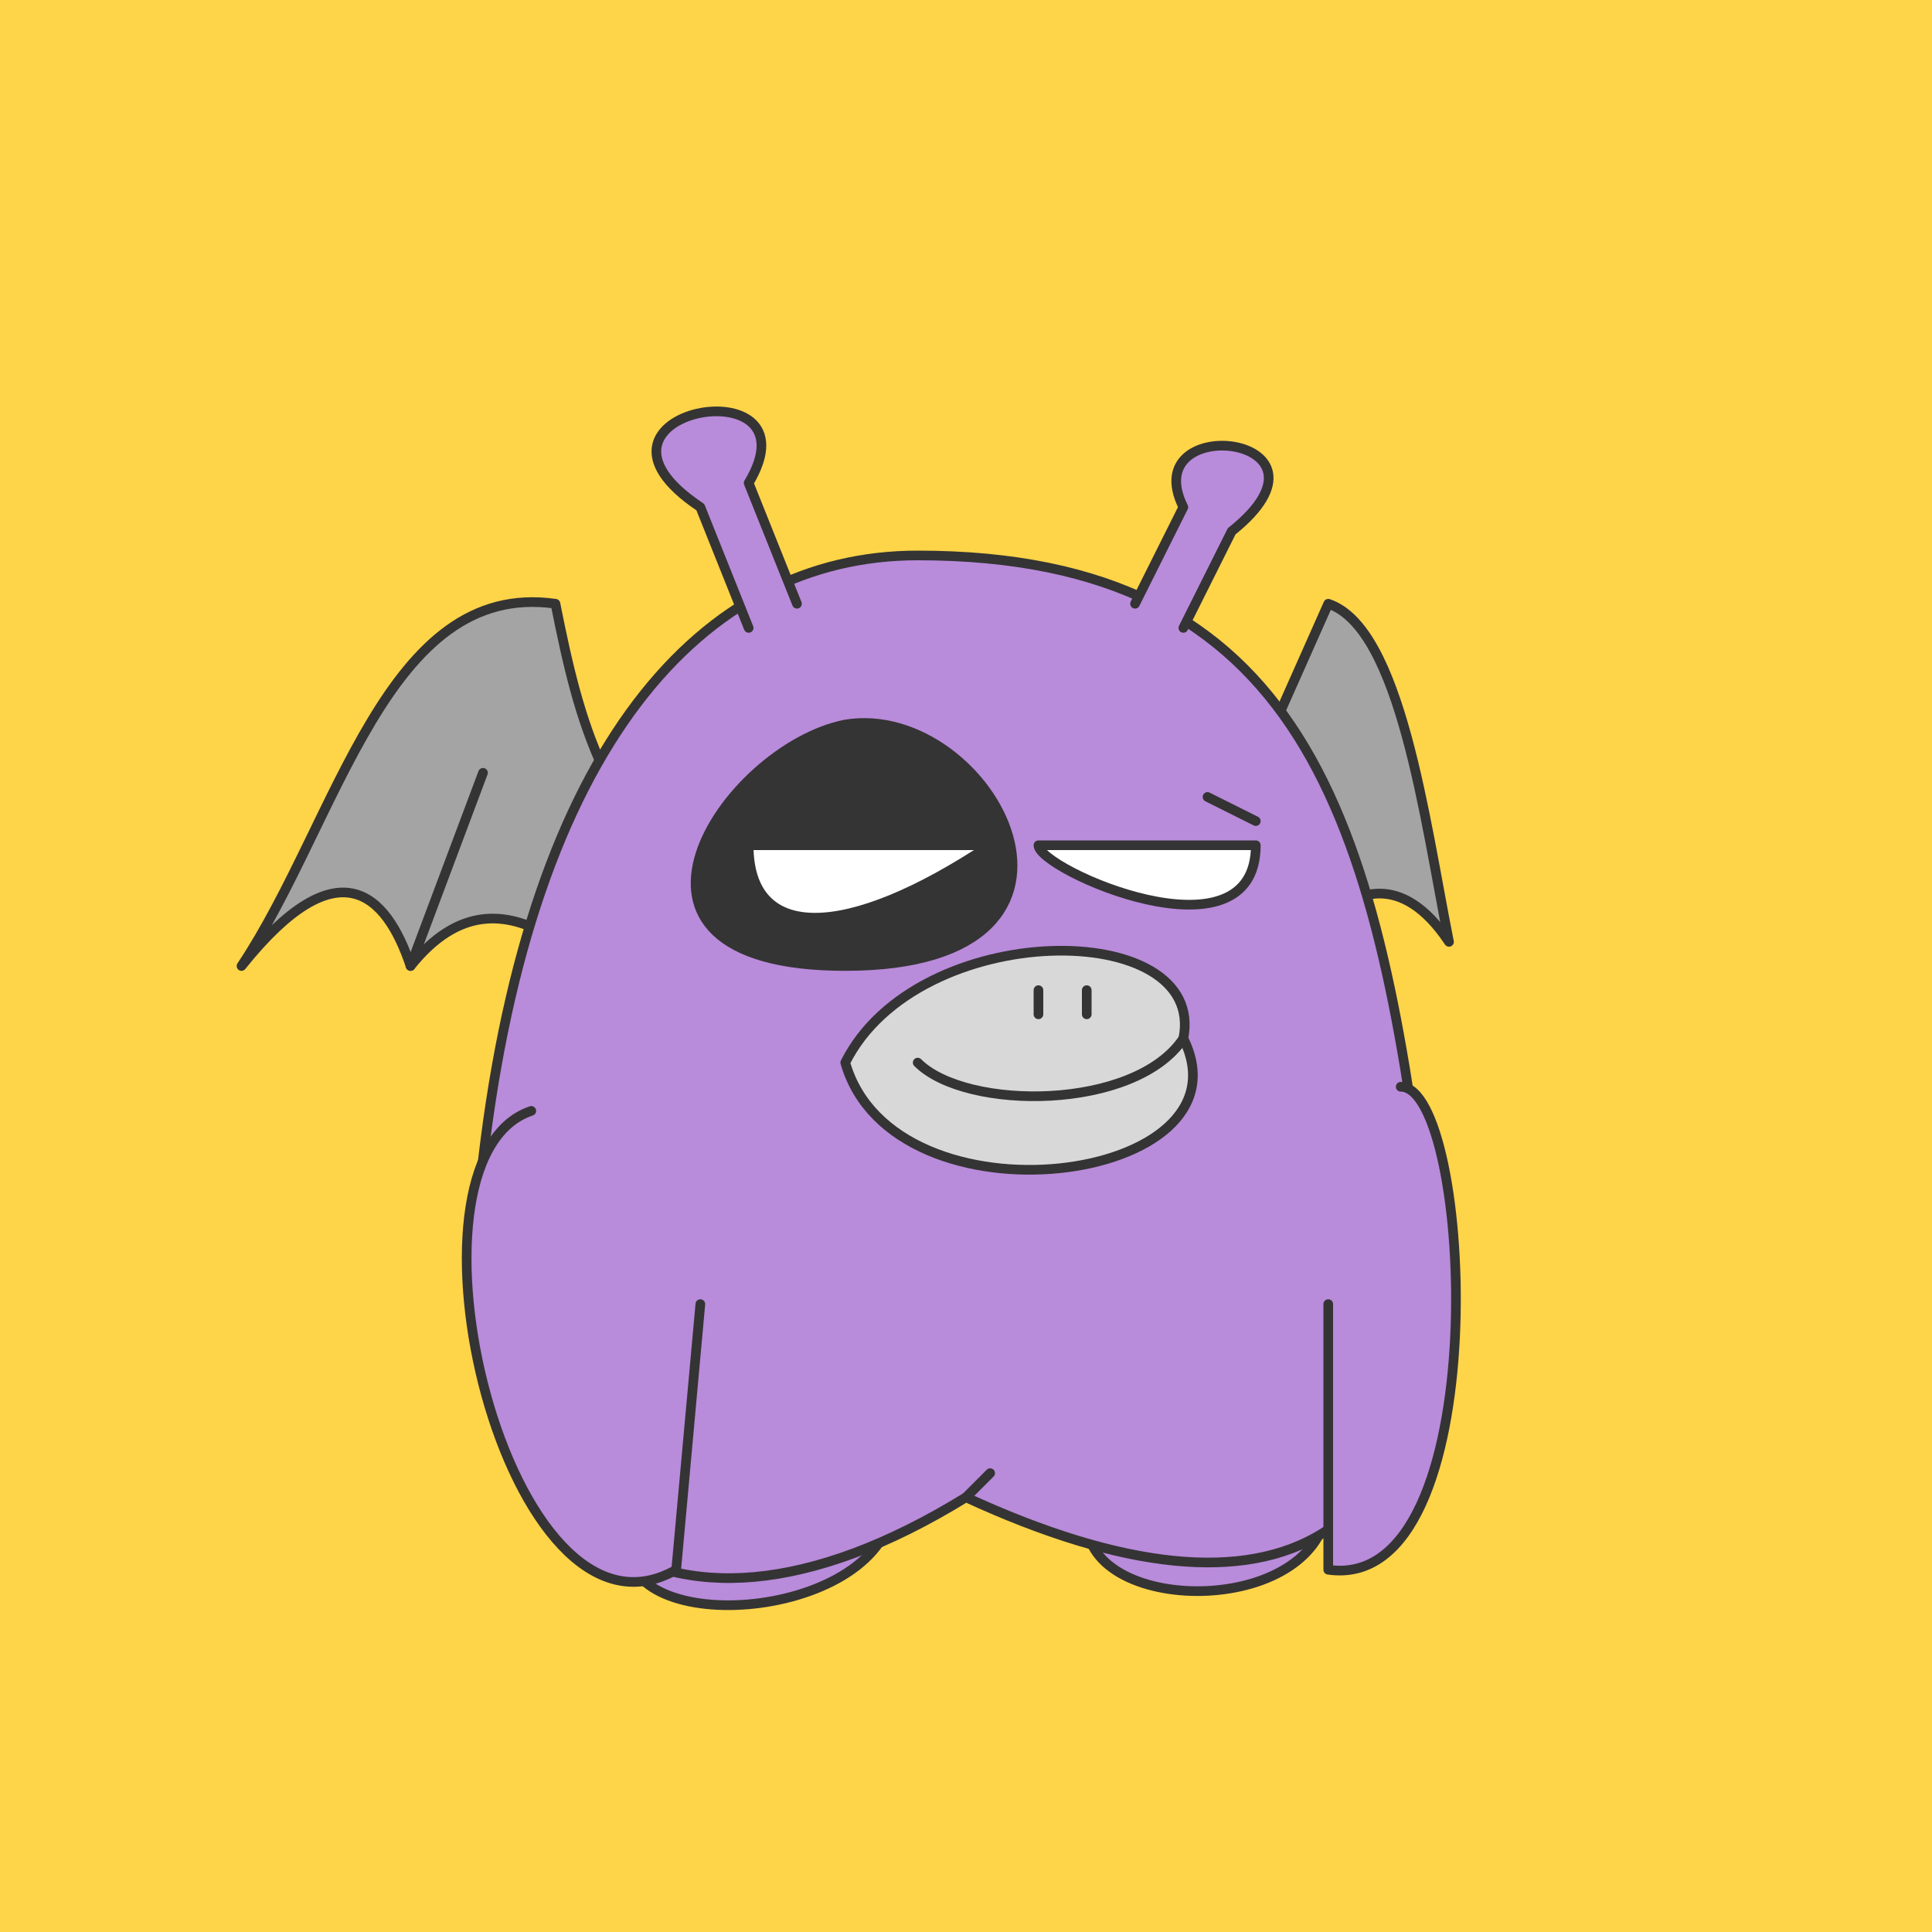
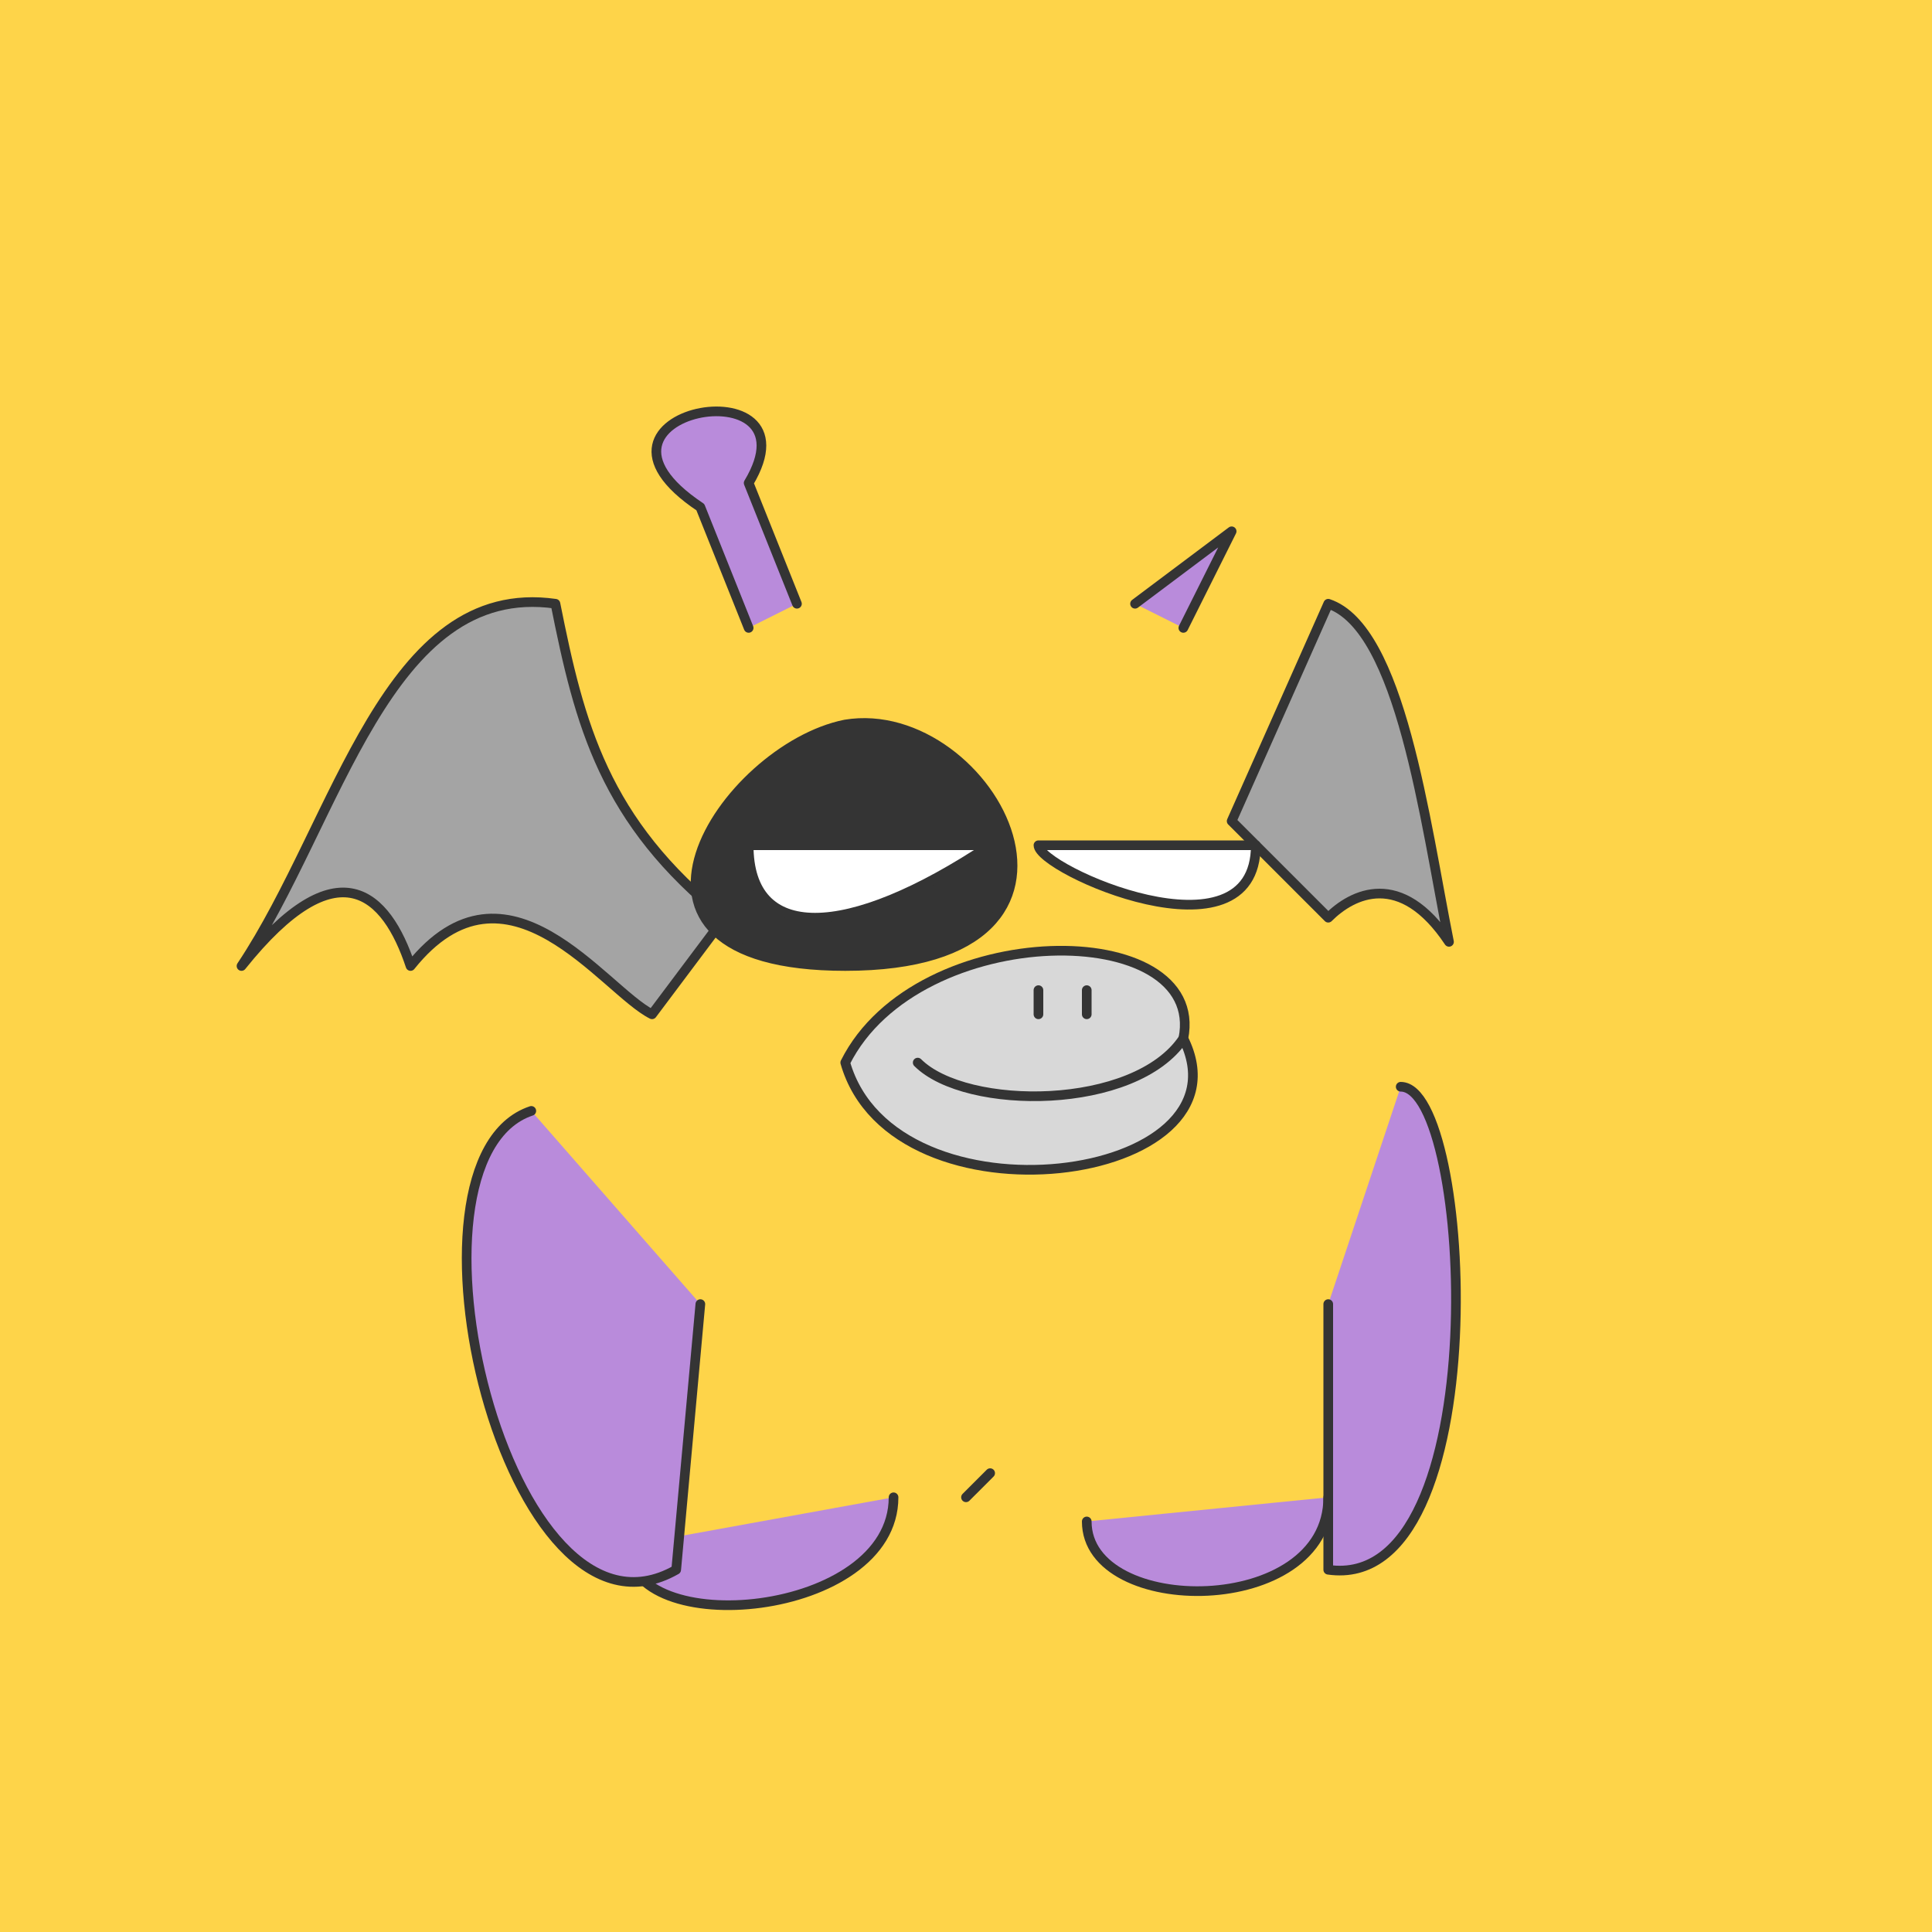
<svg xmlns="http://www.w3.org/2000/svg" id="ocf-svg190" preserveAspectRatio="xMinYMin meet" viewBox="0 0 80 80">
  <rect x="0" y="0" width="80" height="80" stroke-width="0" fill="#fed449" />
  <path d="M 23 25 C 16 24 14 34 10 40 14 35 16 37 17 40 21 35 25 41 27 42 L 30 38 C 25 34 24 30 23 25 Z " class="c2" />
  <path d="M 55 25 C 58 26 59 34 60 39 58 36 56 37 55 38 L 51 34 Z " class="c2" />
-   <path d="M 17 40 20 32 " />
  <path d="M 26 64 C 26 68 37 67 37 62 " class="c1" />
  <path d="M 45 63 C 45 67 55 67 55 62 " class="c1" />
-   <path d="M 20 48 C 22 31 29 23 38 23 54 23 57 34 59 50 60 64 53 68 40 62 27 70 19 63 20 48 Z " class="c1" />
  <path d="M 40 62 C 40 62 40 62 41 61 " />
  <path d="M 31 26 29 21 C 23 17 34 15 31 20 L 33 25 " class="c1" />
-   <path d="M 49 26 51 22 C 56 18 47 17 49 21 L 47 25 " class="c1" />
+   <path d="M 49 26 51 22 L 47 25 " class="c1" />
  <path d="M 35 30 C 41 29 47 40 35 40 24 40 30 31 35 30 Z " class="c3" />
  <path d="M 31 35 H 41 C 35 39 31 39 31 35 Z " class="c4" />
  <path d="M 52 35 C 52 40 43 36 43 35 Z " class="c4" />
-   <path d="M 50 33 52 34 " />
  <path d="M 55 54 V 65 C 62 66 61 45 58 45 " class="c1" />
  <path d="M 29 54 28 65 C 21 69 16 48 22 46 " class="c1" />
  <path d="M 35 44 C 38 38 50 38 49 43 52 49 37 51 35 44 Z " class="c6" />
  <path d="M 49 43 C 47 46 40 46 38 44 M 45 41 V 42 M 43 41 V 42 " />
  <style>path{fill:none;stroke:#343434;stroke-width:.4;stroke-linecap:round;stroke-linejoin:round;} #ocf-svg190 .c1{fill:#b98bdb}.c2{fill:#a4a4a4}.c3{fill:#343434}.c4{fill:#ffffff}.c5{fill:#484848}.c6{fill:#d8d8d8}.c7{fill:#ff00ff}</style>
</svg>